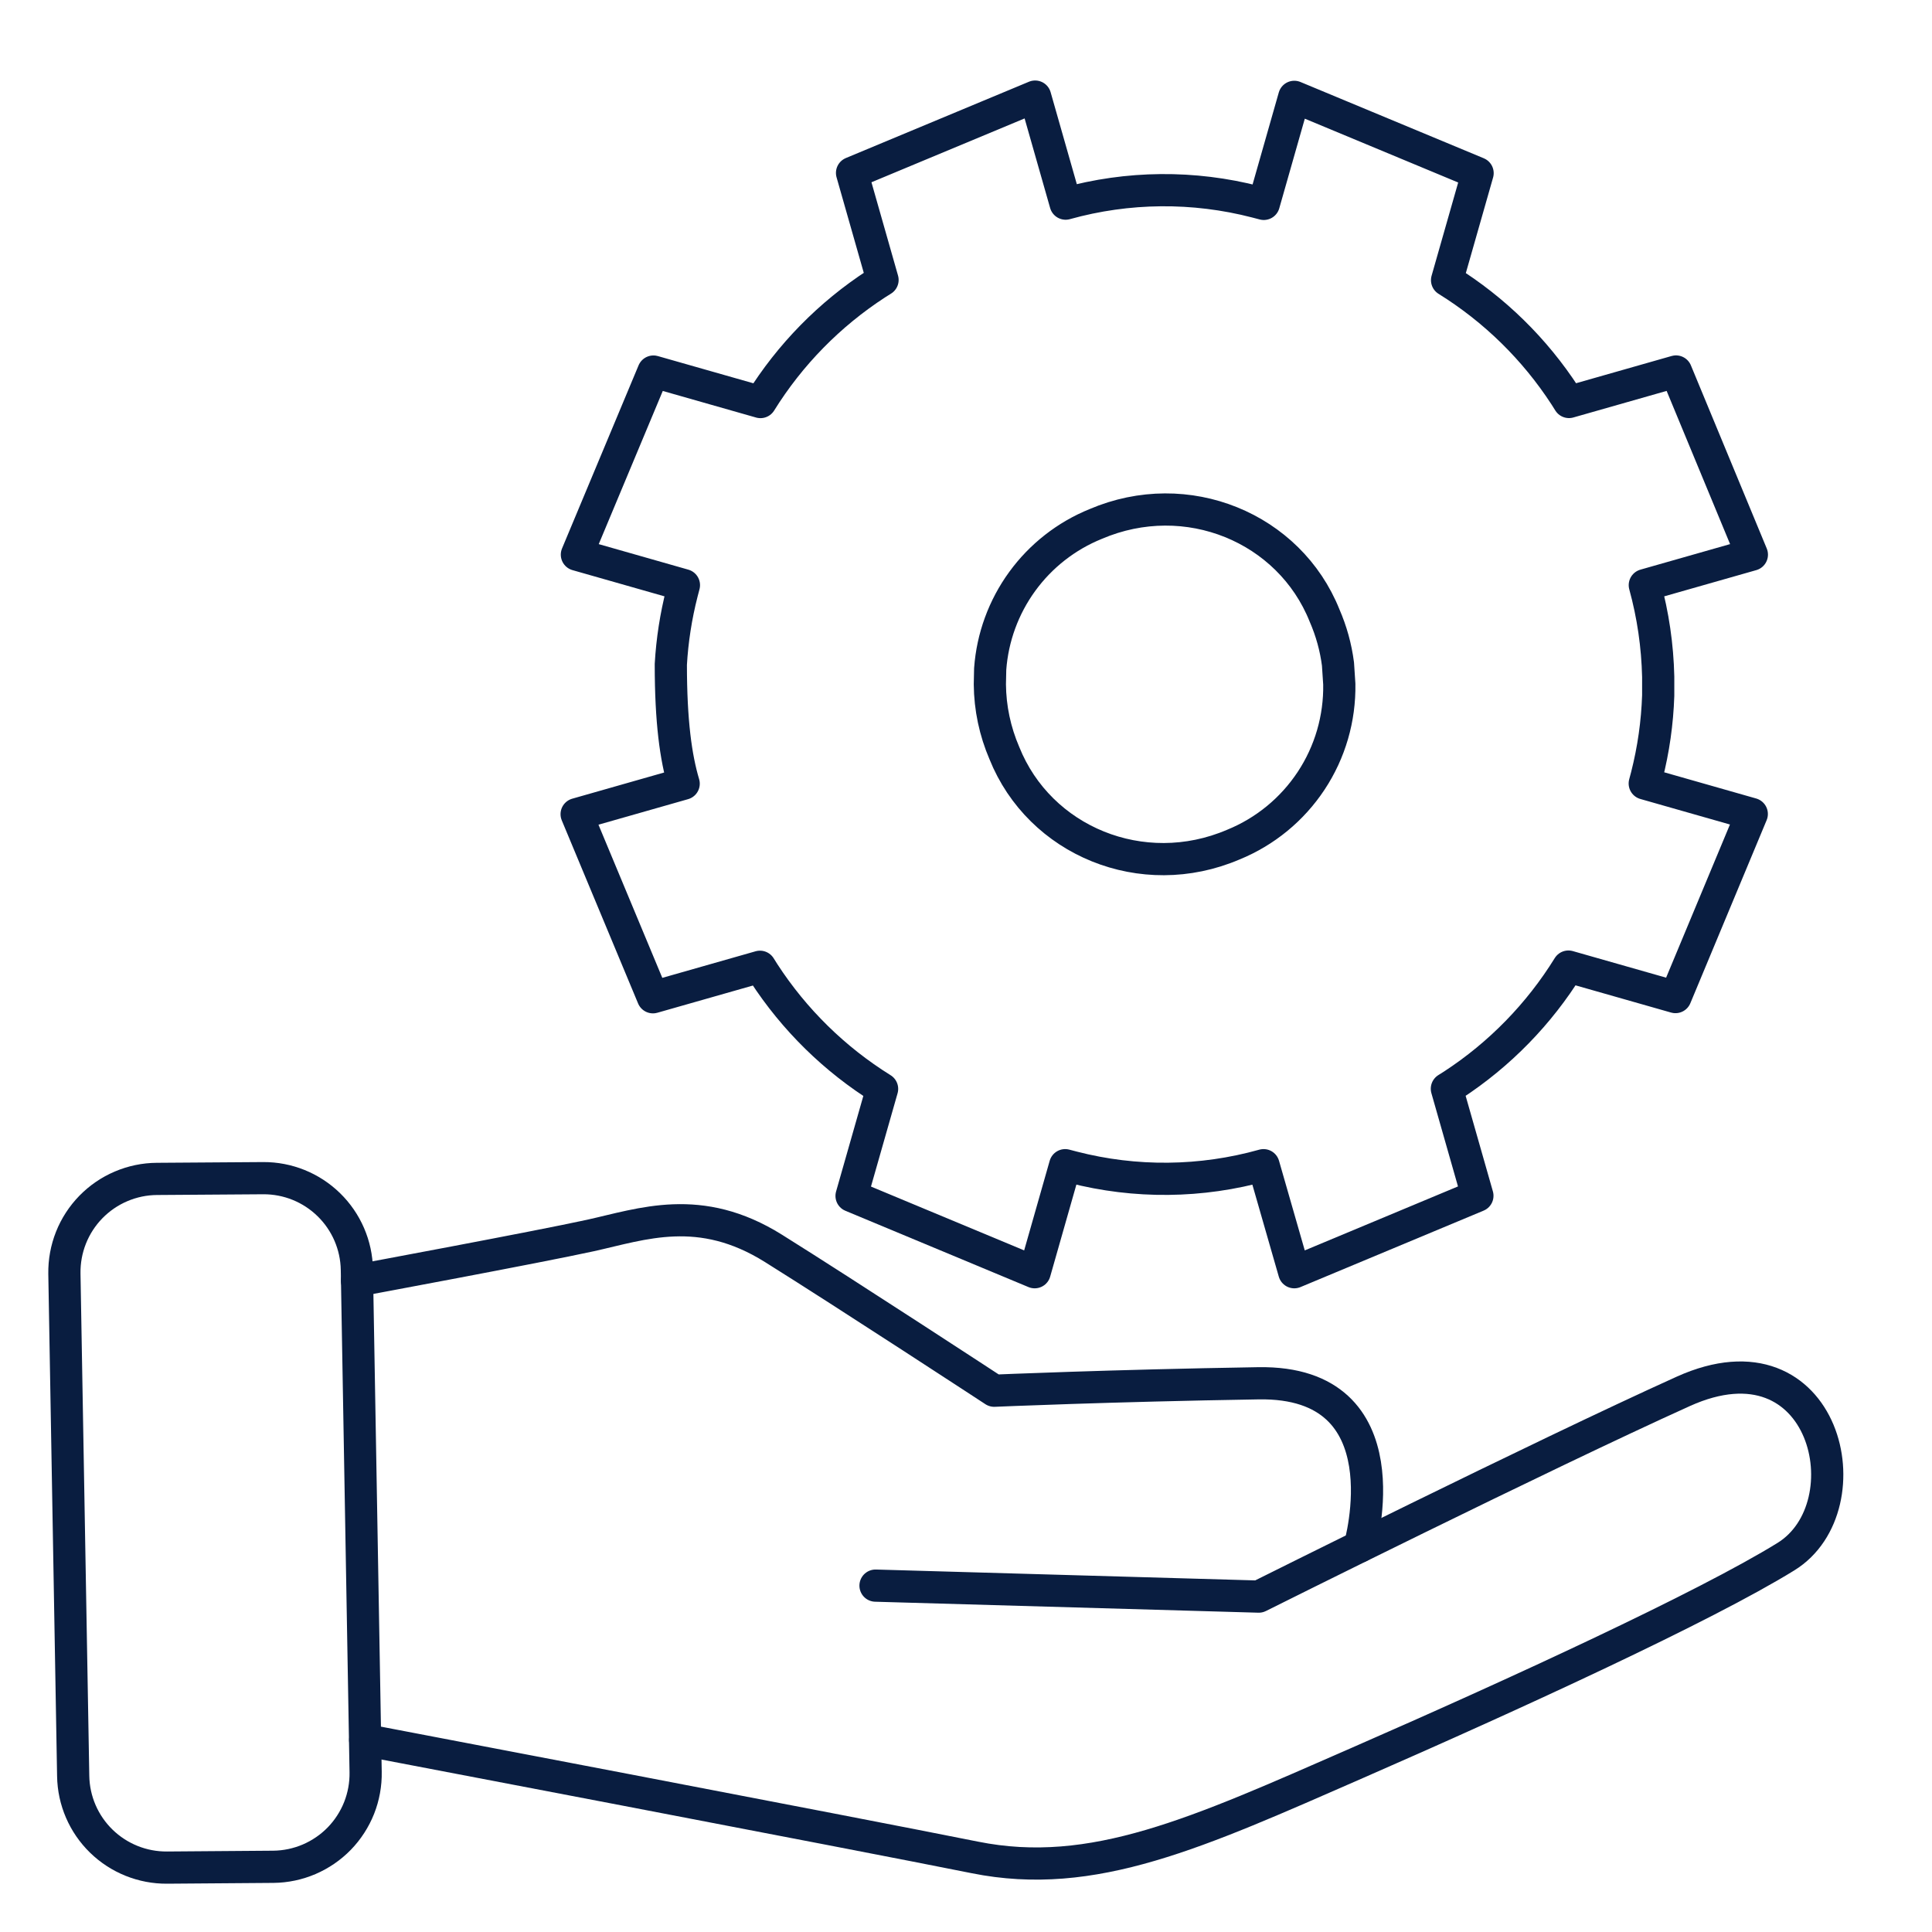
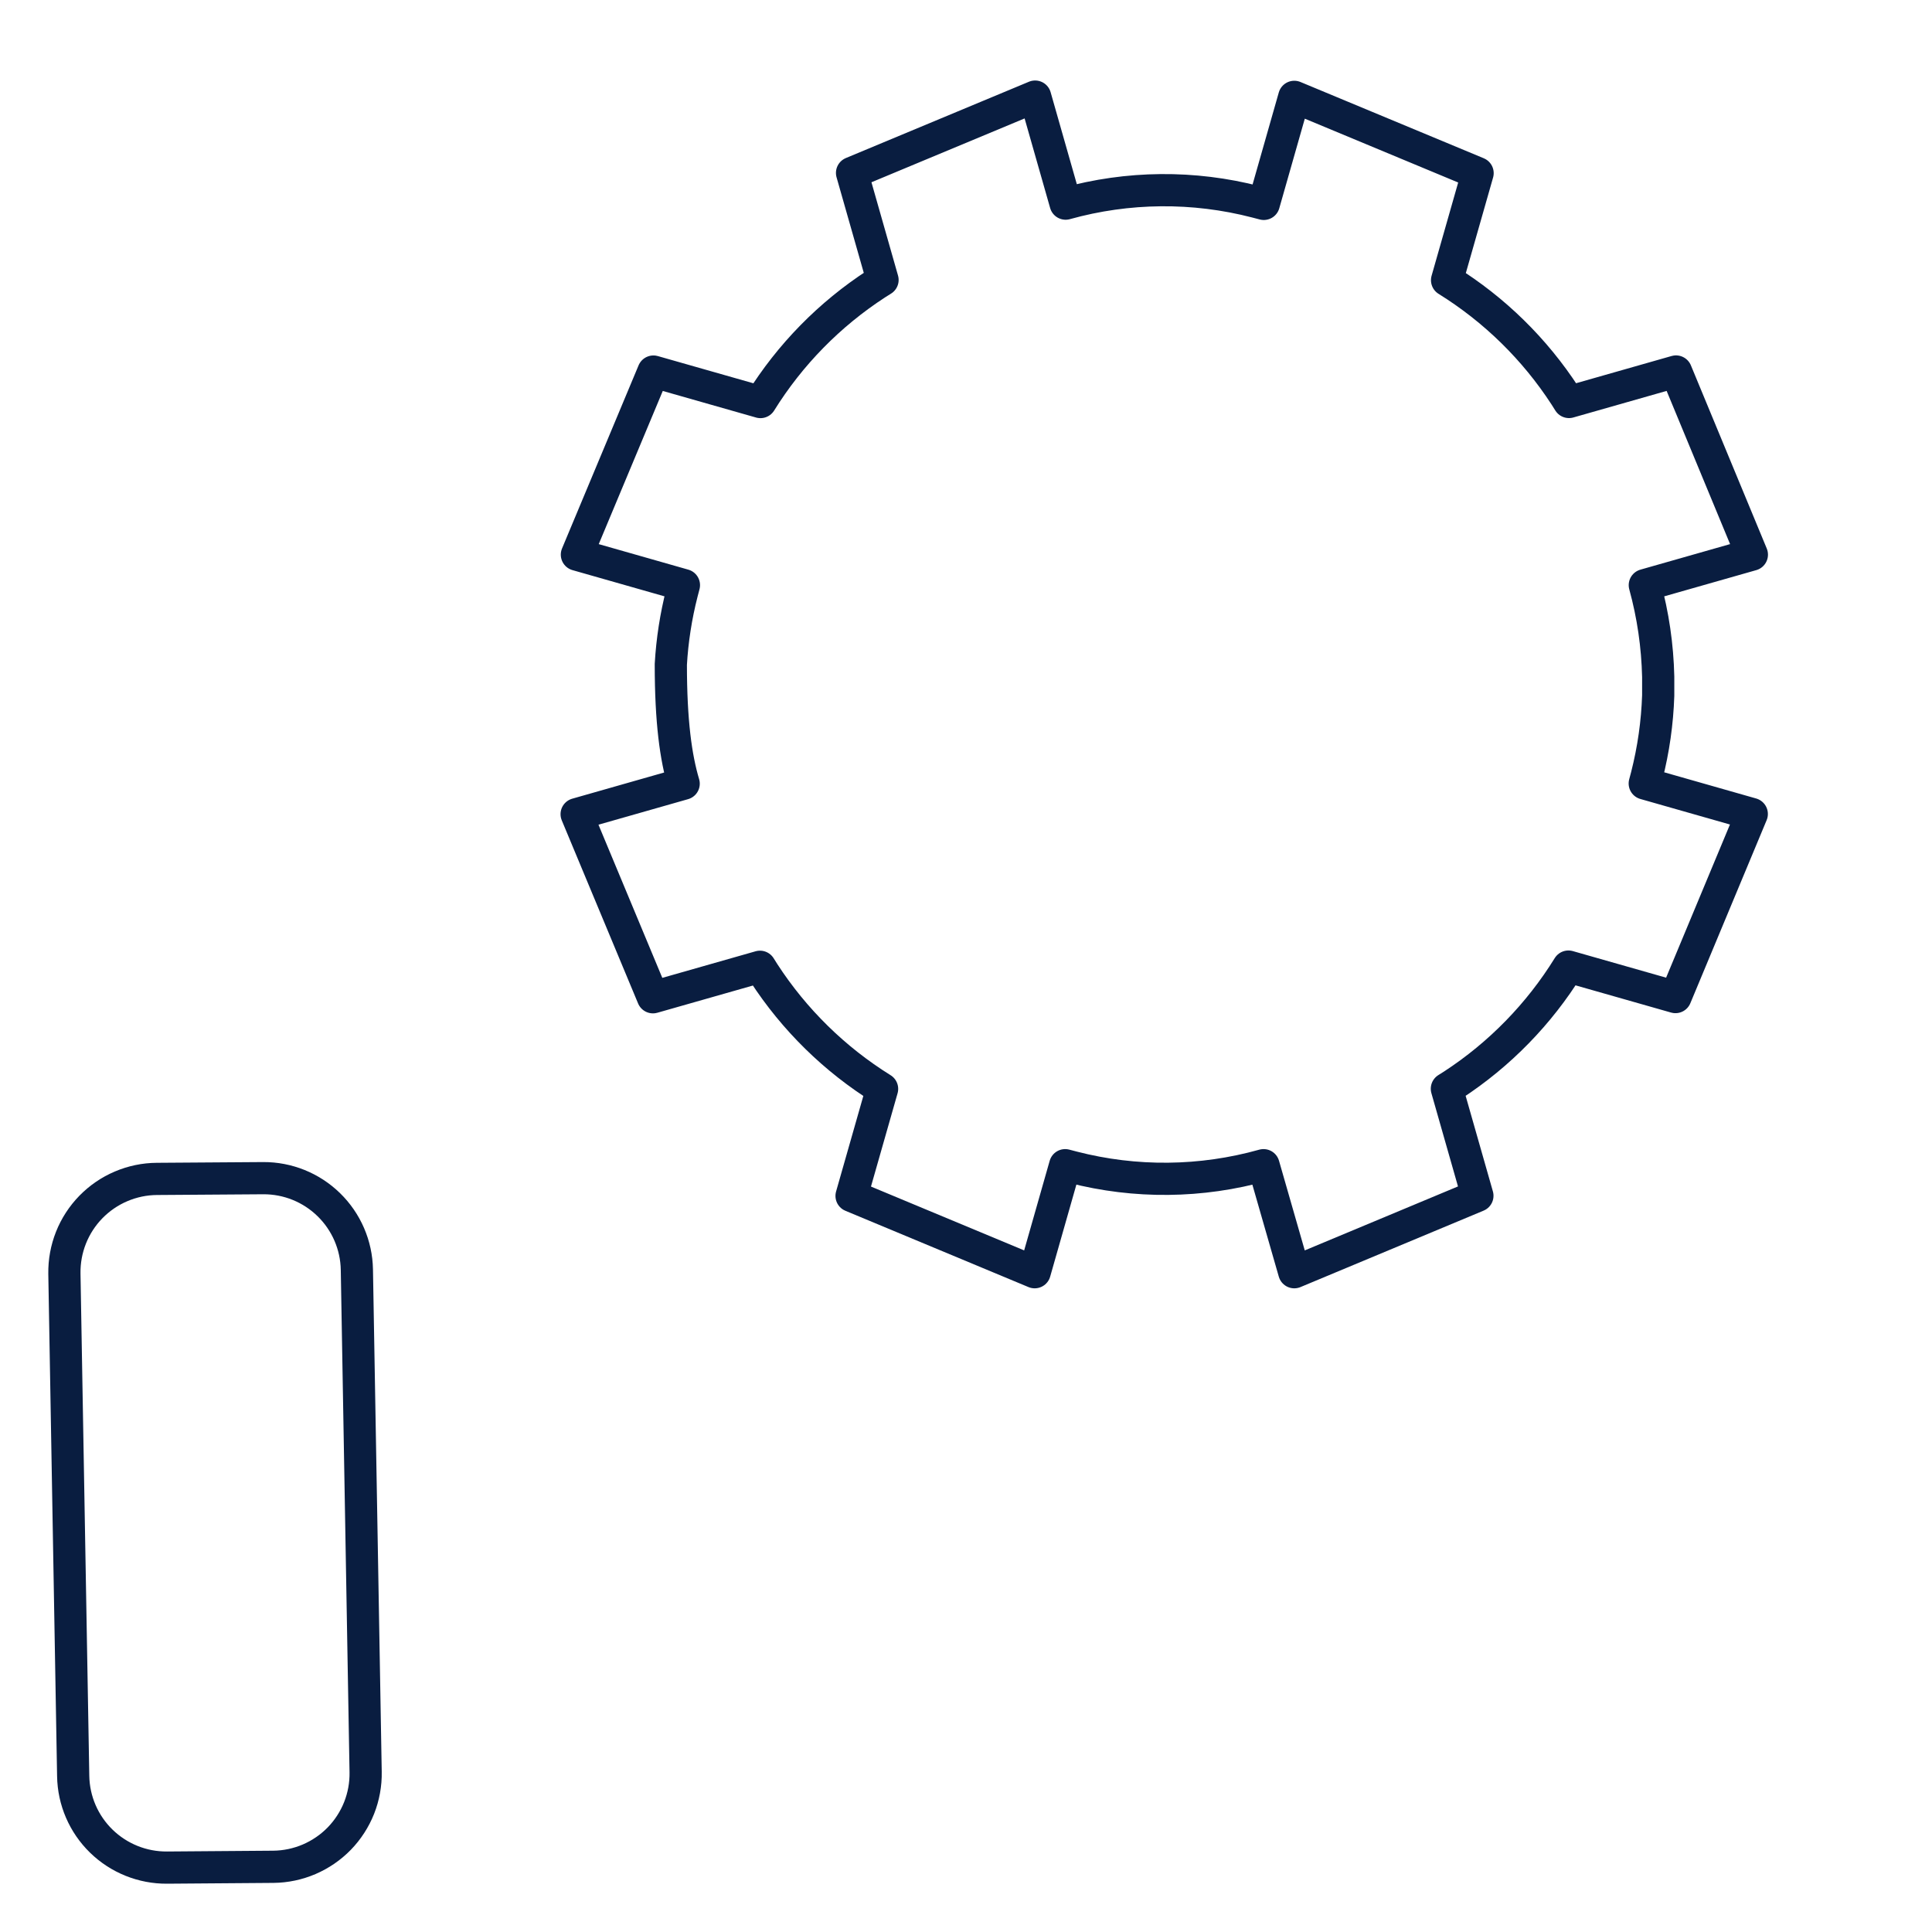
<svg xmlns="http://www.w3.org/2000/svg" width="60" height="60" viewBox="0 0 60 60" fill="none">
  <path d="M2.273 55.156L2 39.556C1.994 39.173 2.063 38.793 2.204 38.438C2.345 38.082 2.556 37.758 2.823 37.484C3.09 37.211 3.409 36.992 3.761 36.843C4.113 36.693 4.491 36.614 4.874 36.612L8.175 36.589C8.936 36.585 9.668 36.881 10.212 37.413C10.757 37.945 11.07 38.67 11.083 39.431L11.355 55.031C11.362 55.413 11.293 55.792 11.153 56.147C11.012 56.501 10.803 56.825 10.537 57.099C10.271 57.372 9.953 57.59 9.602 57.741C9.251 57.891 8.874 57.971 8.493 57.975L5.189 58C4.426 58.006 3.692 57.711 3.145 57.178C2.599 56.646 2.285 55.919 2.273 55.156Z" stroke="#091D40" stroke-linecap="round" stroke-linejoin="round" />
-   <path d="M11.341 54.038C11.341 54.038 26.604 56.947 30.275 57.684C33.946 58.422 37.198 56.916 42.117 54.765C47.037 52.615 52.941 49.902 55.465 48.342C57.989 46.781 56.712 41.208 52.276 43.21C47.841 45.213 39.092 49.584 39.092 49.584L27.19 49.243" stroke="#091D40" stroke-linecap="round" stroke-linejoin="round" />
-   <path d="M42.227 48.028C42.227 48.028 43.713 42.884 39.084 42.959C34.455 43.034 30.876 43.19 30.876 43.19C30.876 43.19 26.305 40.198 24.02 38.769C21.735 37.339 19.95 38.014 18.334 38.37C16.717 38.725 11.087 39.77 11.087 39.77" stroke="#091D40" stroke-linecap="round" stroke-linejoin="round" />
-   <path d="M30.741 21.253C30.747 21.987 30.901 22.712 31.191 23.387C32.286 26.119 35.473 27.44 38.301 26.231C39.288 25.829 40.131 25.137 40.719 24.247C41.307 23.358 41.611 22.311 41.593 21.245L41.552 20.621C41.485 20.103 41.345 19.597 41.136 19.117C40.044 16.385 36.855 15.064 34.027 16.273C33.115 16.643 32.325 17.261 31.746 18.057C31.167 18.853 30.822 19.796 30.751 20.777L30.741 21.253Z" stroke="#091D40" stroke-linecap="round" stroke-linejoin="round" />
  <path d="M20.833 20.634C20.876 19.883 20.992 19.138 21.178 18.409L21.24 18.172L17.916 17.225L20.293 11.539L23.617 12.486C24.533 11.012 25.763 9.758 27.219 8.813L27.408 8.694L26.461 5.37L32.147 3L33.094 6.324C35.028 5.785 37.069 5.767 39.011 6.27L39.248 6.332L40.195 3.008L45.888 5.377L44.94 8.701C46.412 9.615 47.664 10.842 48.607 12.295L48.726 12.484L52.05 11.537L54.406 17.225L51.081 18.172C51.336 19.099 51.475 20.055 51.497 21.016V21.602C51.469 22.443 51.35 23.279 51.142 24.095L51.079 24.332L54.403 25.279L52.033 30.965L48.709 30.018C47.798 31.491 46.574 32.746 45.123 33.693L44.934 33.812L45.882 37.136L40.195 39.51L39.24 36.186C37.305 36.729 35.262 36.75 33.317 36.248L33.08 36.186L32.133 39.51L26.446 37.14L27.394 33.816C25.92 32.899 24.666 31.669 23.721 30.213L23.602 30.024L20.278 30.971L17.908 25.285L21.232 24.338C20.991 23.528 20.833 22.418 20.833 20.634Z" stroke="#091D40" stroke-linecap="round" stroke-linejoin="round" />
</svg>